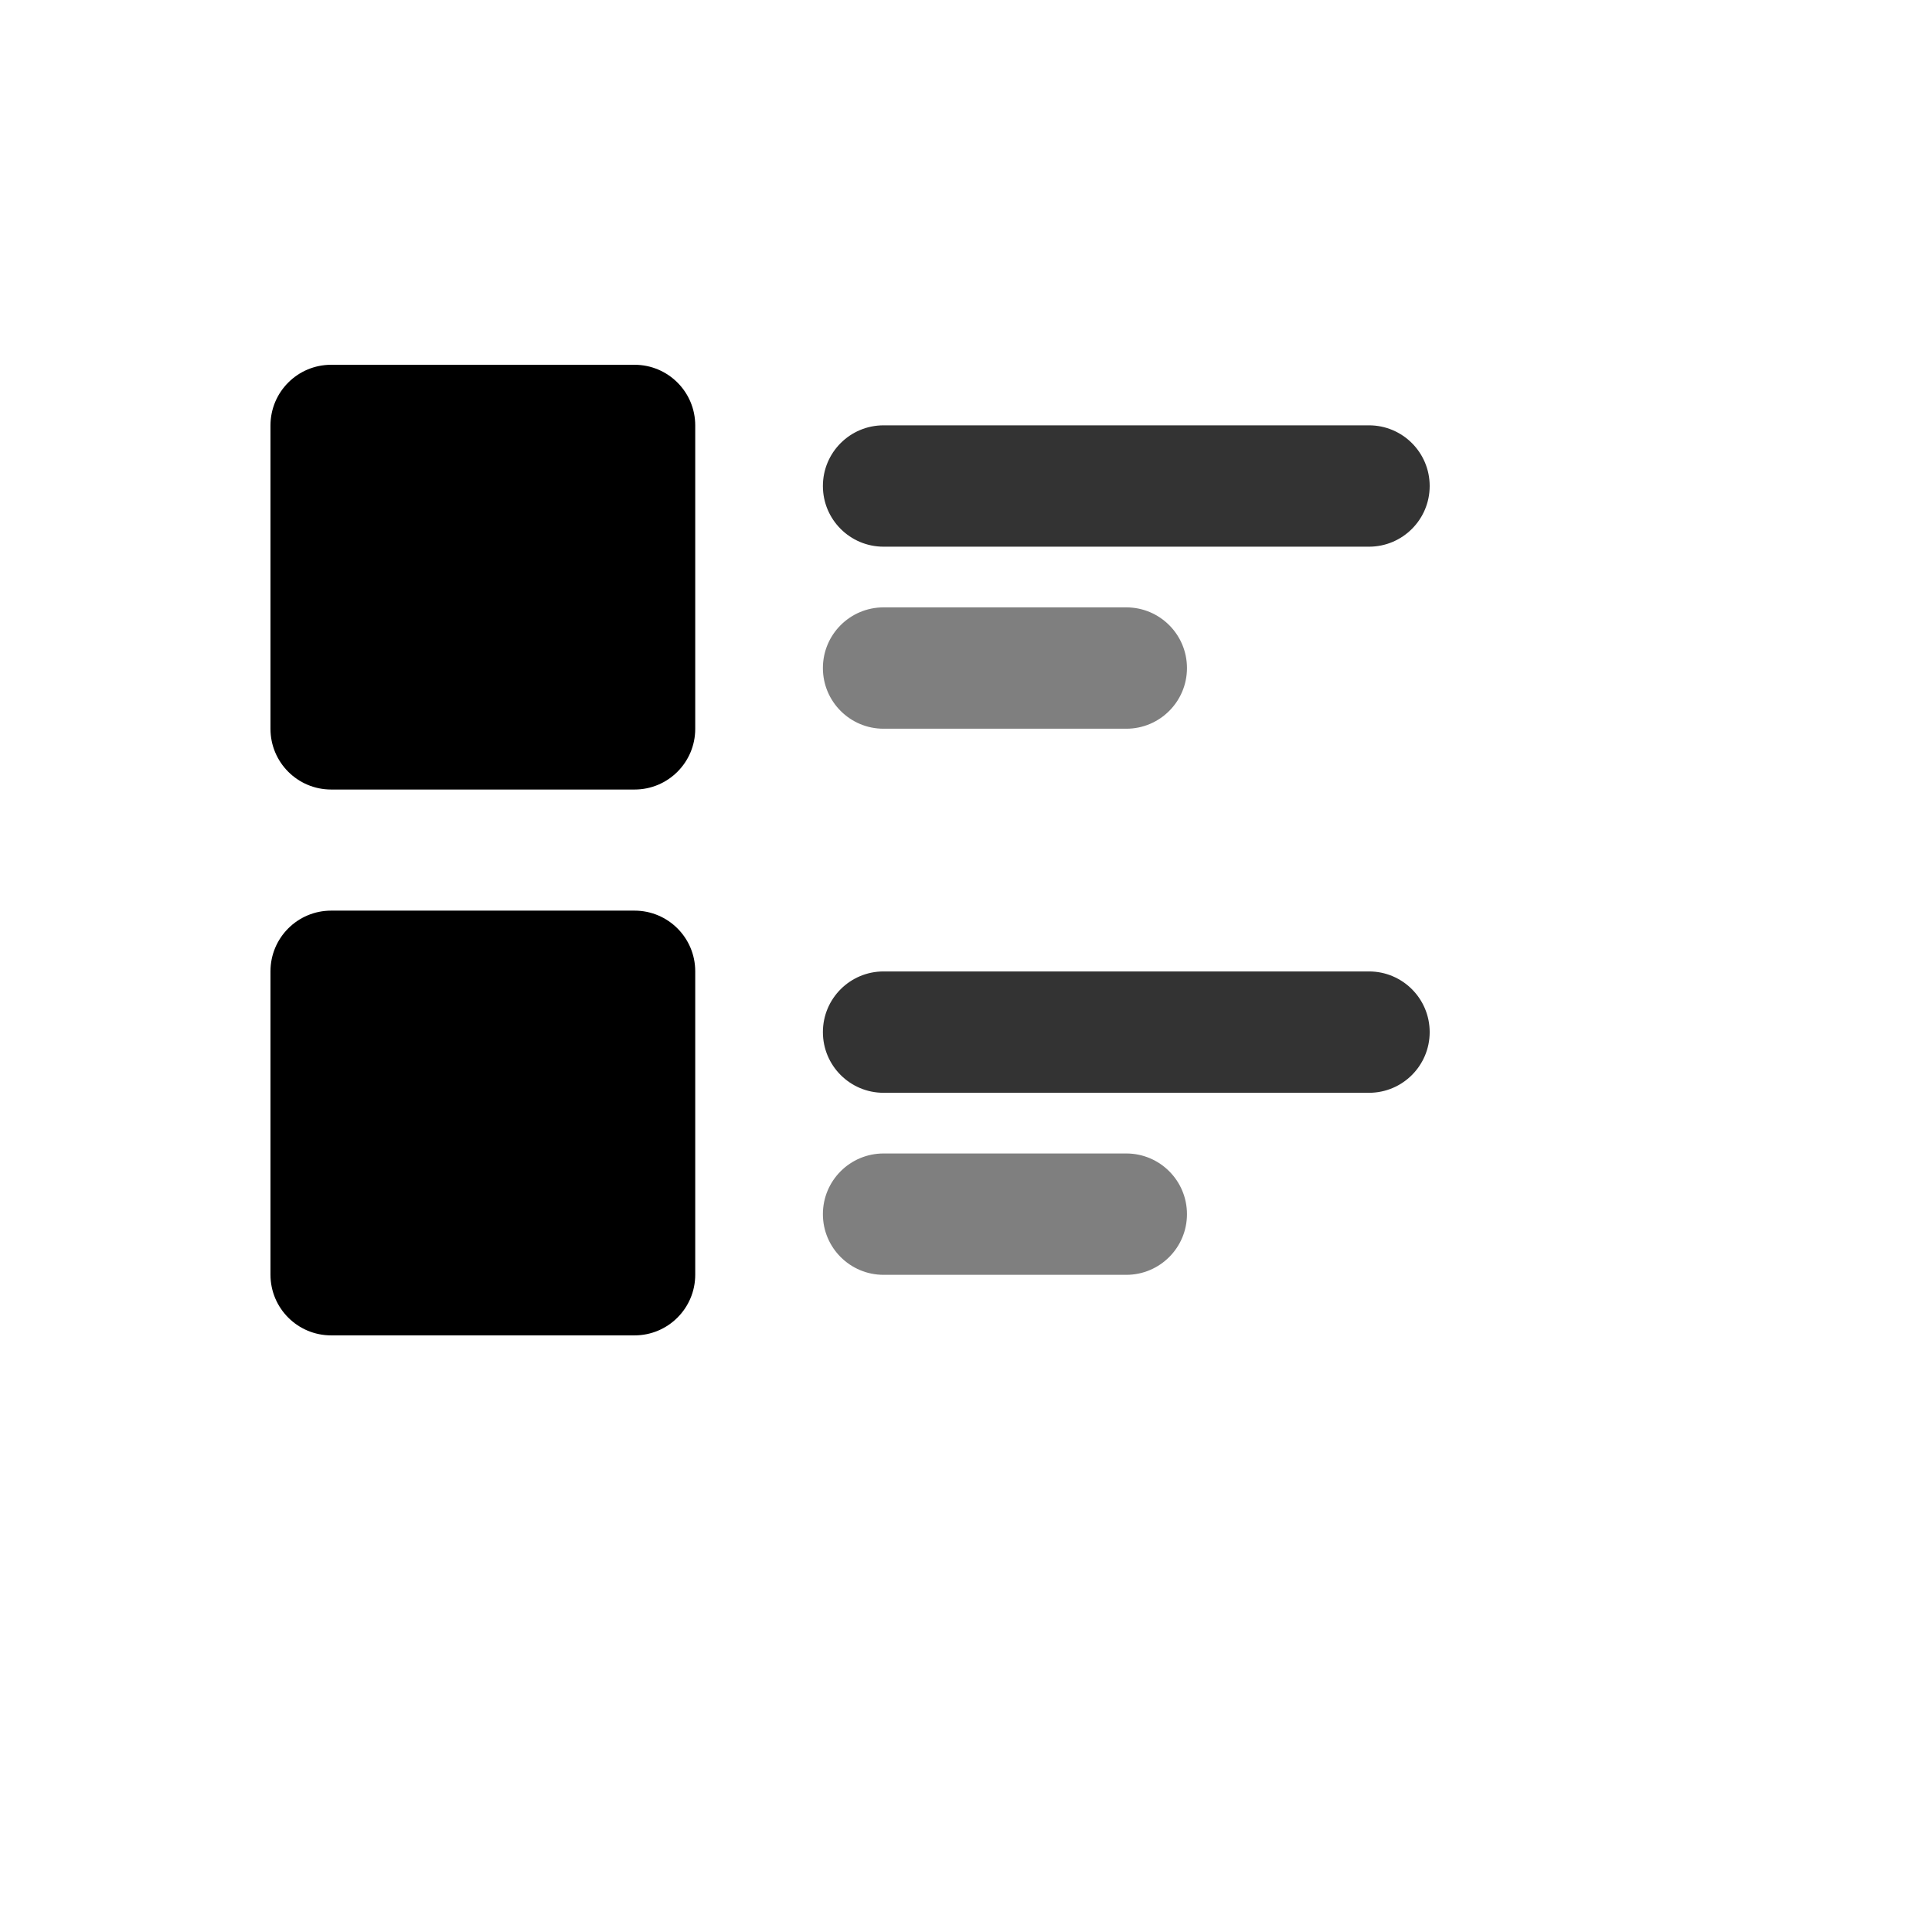
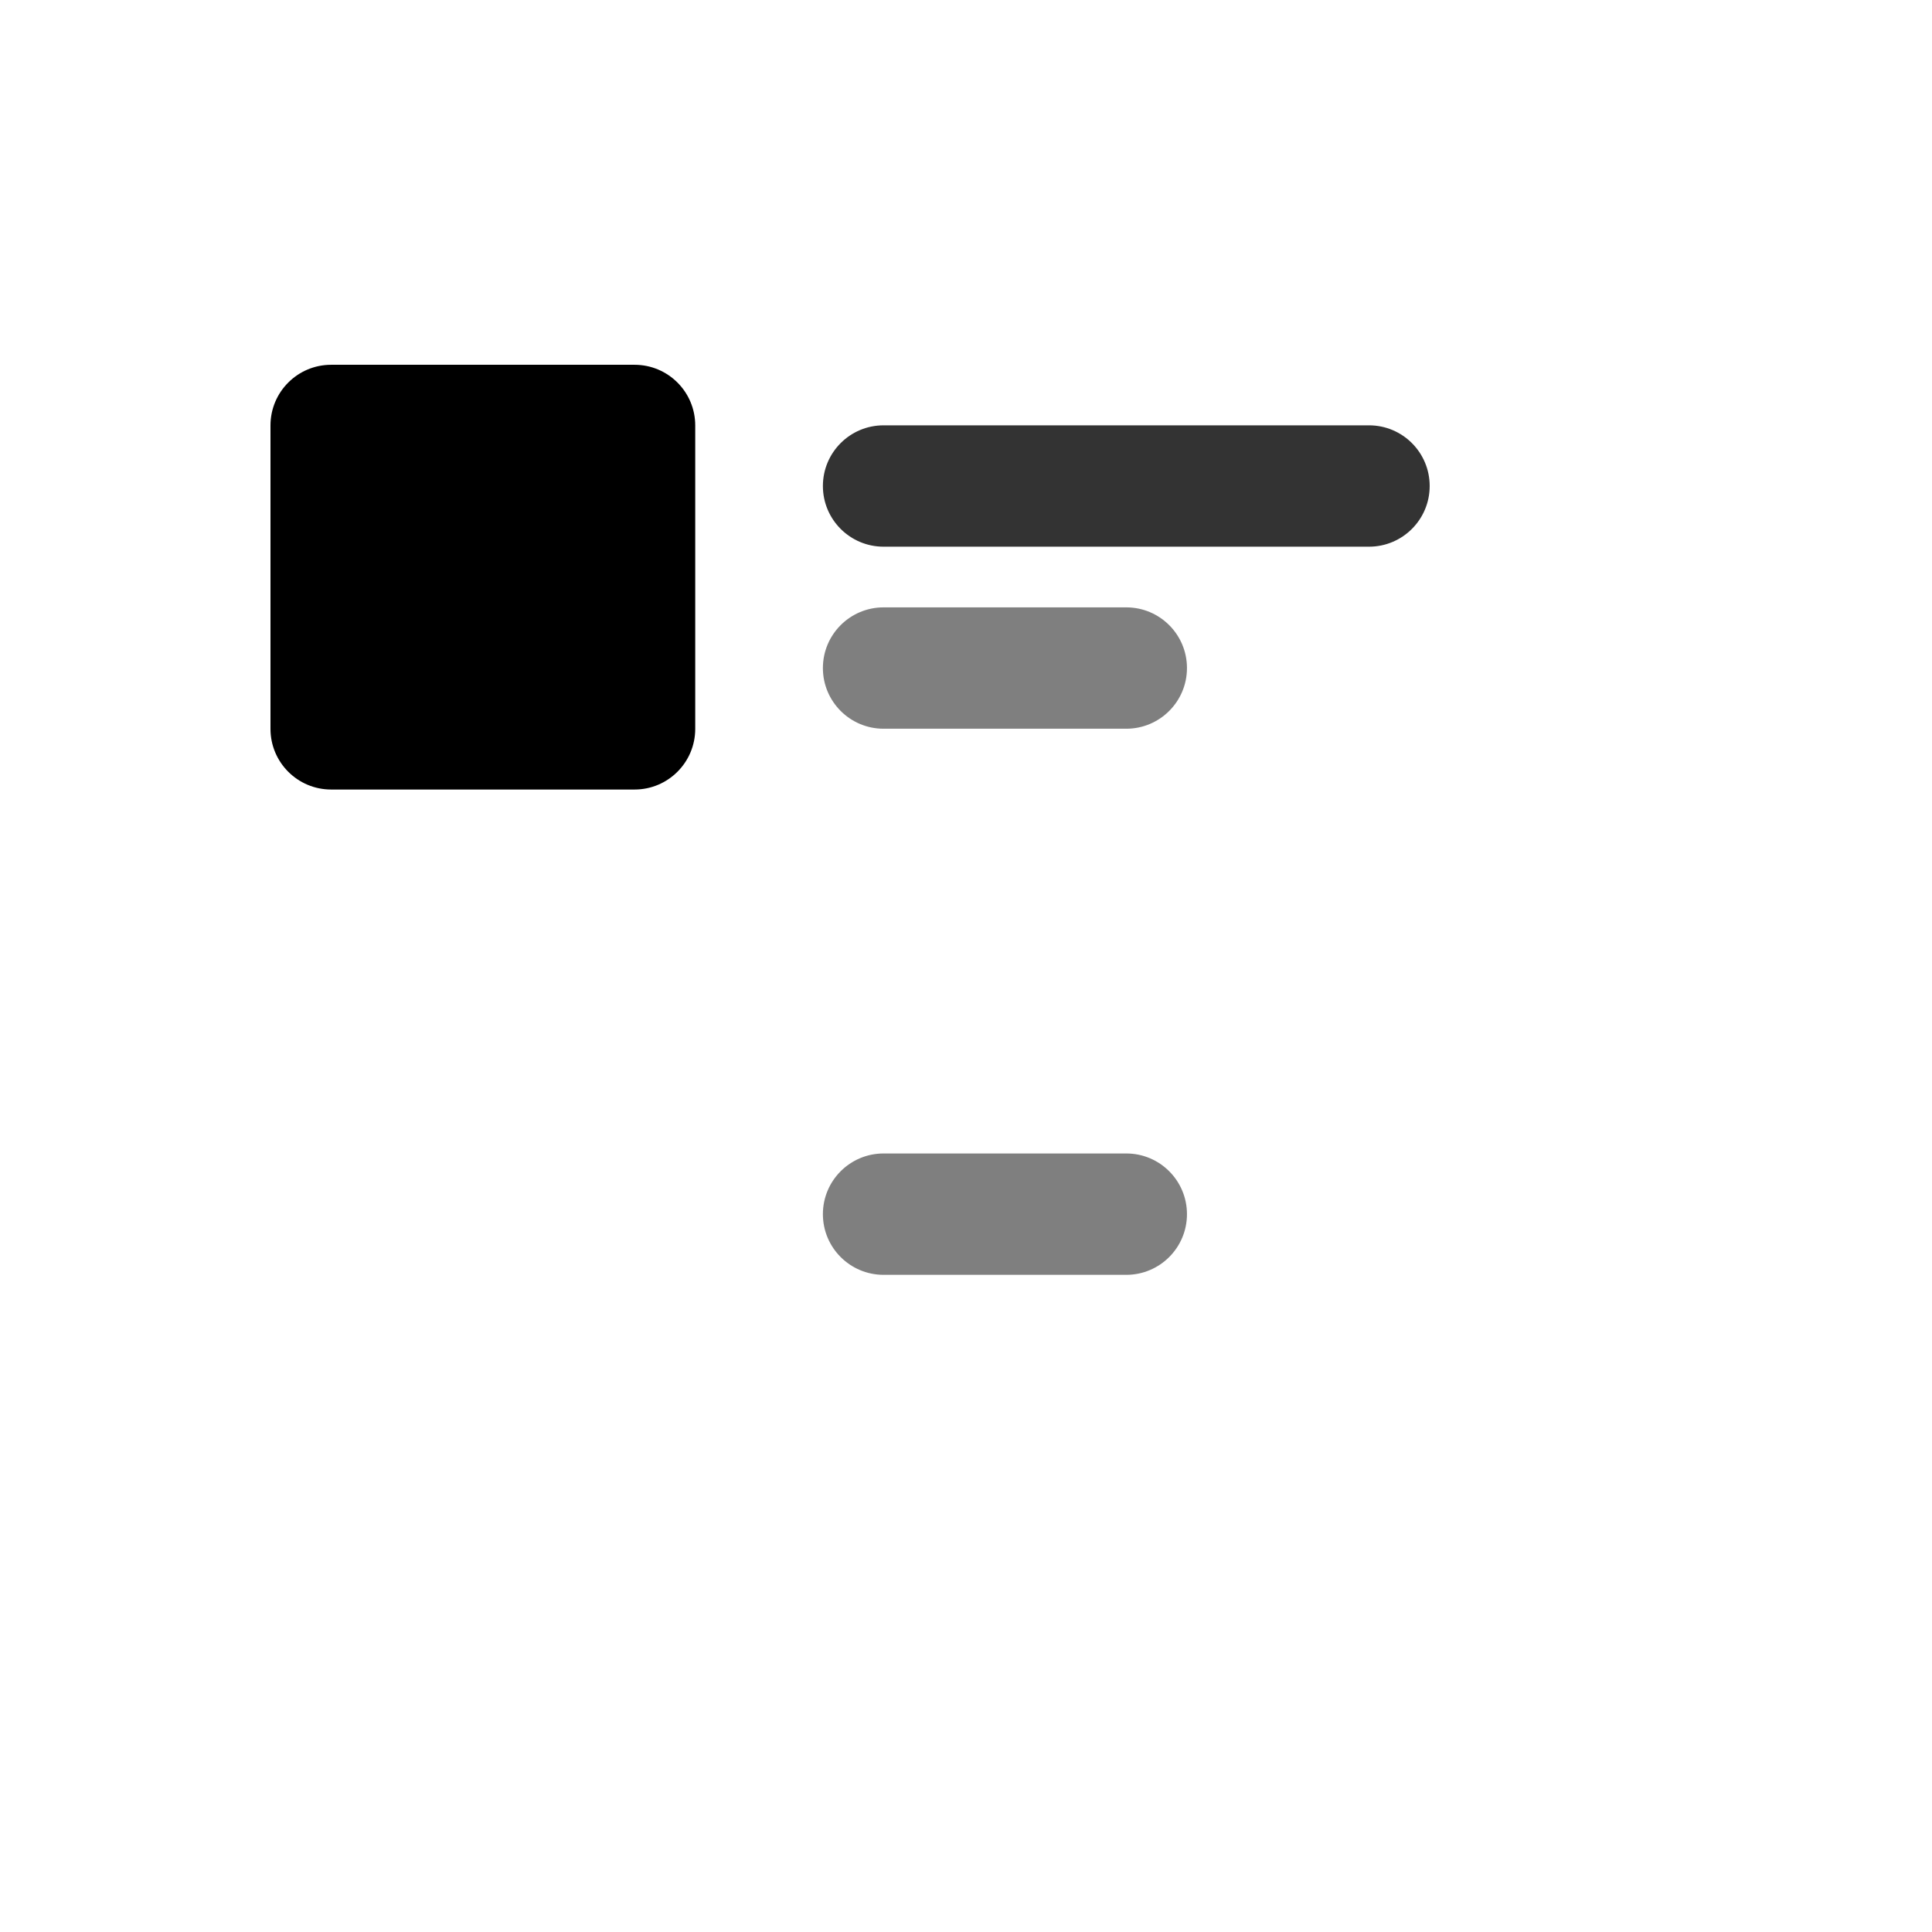
<svg xmlns="http://www.w3.org/2000/svg" version="1.1" width="100%" height="100%" id="svgWorkerArea" viewBox="-25 -25 625 625" style="background: white;">
  <defs id="defsdoc">
    <pattern id="patternBool" x="0" y="0" width="10" height="10" patternUnits="userSpaceOnUse" patternTransform="rotate(35)">
      <circle cx="5" cy="5" r="4" style="stroke: none;fill: #ff000070;" />
    </pattern>
  </defs>
  <g id="fileImp-212554396" class="cosito">
    <path id="pathImp-866085025" fill="currentColor" fill-opacity="0.5" class="grouped" d="M260.835 171.483C249.994 171.483 241.206 180.271 241.206 191.112 241.206 201.953 249.994 210.741 260.835 210.741 260.835 210.741 339.353 210.741 339.353 210.741 350.194 210.741 358.982 201.953 358.982 191.112 358.982 180.271 350.194 171.483 339.353 171.483 339.353 171.483 260.835 171.483 260.835 171.483 260.835 171.483 260.835 171.483 260.835 171.483" />
    <path id="pathImp-313341510" fill="currentColor" fill-opacity="0.5" class="grouped" d="M260.835 348.147C249.994 348.147 241.206 356.935 241.206 367.777 241.206 378.618 249.994 387.406 260.835 387.406 260.835 387.406 339.353 387.406 339.353 387.406 350.194 387.406 358.982 378.618 358.982 367.777 358.982 356.935 350.194 348.147 339.353 348.147 339.353 348.147 260.835 348.147 260.835 348.147 260.835 348.147 260.835 348.147 260.835 348.147" />
    <path id="pathImp-513477570" fill="currentColor" fill-opacity="0.8" class="grouped" d="M260.835 112.594C249.994 112.594 241.206 121.382 241.206 132.224 241.206 143.065 249.994 151.853 260.835 151.853 260.835 151.853 417.871 151.853 417.871 151.853 428.712 151.853 437.5 143.065 437.5 132.224 437.5 121.382 428.712 112.594 417.871 112.594 417.871 112.594 260.835 112.594 260.835 112.594 260.835 112.594 260.835 112.594 260.835 112.594" />
-     <path id="pathImp-42518240" fill="currentColor" fill-opacity="0.8" class="grouped" d="M260.835 289.259C249.994 289.259 241.206 298.047 241.206 308.888 241.206 319.73 249.994 328.518 260.835 328.518 260.835 328.518 417.871 328.518 417.871 328.518 428.712 328.518 437.5 319.73 437.5 308.888 437.5 298.047 428.712 289.259 417.871 289.259 417.871 289.259 260.835 289.259 260.835 289.259 260.835 289.259 260.835 289.259 260.835 289.259" />
    <path id="pathImp-508343105" fill="currentColor" class="grouped" d="M82.129 93.006C71.288 93.006 62.5 101.794 62.5 112.635 62.5 112.636 62.5 210.783 62.5 210.783 62.5 221.624 71.288 230.412 82.129 230.412 82.129 230.412 180.276 230.412 180.276 230.412 191.118 230.412 199.906 221.624 199.906 210.783 199.906 210.783 199.906 112.636 199.906 112.635 199.906 101.794 191.118 93.006 180.276 93.006 180.276 93.006 82.129 93.006 82.129 93.006 82.129 93.006 82.129 93.006 82.129 93.006" />
-     <path id="pathImp-209077327" fill="currentColor" class="grouped" d="M82.129 269.588C71.288 269.588 62.5 278.376 62.5 289.218 62.5 289.218 62.5 387.365 62.5 387.365 62.5 398.206 71.288 406.994 82.129 406.994 82.129 406.994 180.276 406.994 180.276 406.994 191.118 406.994 199.906 398.206 199.906 387.365 199.906 387.365 199.906 289.218 199.906 289.218 199.906 278.376 191.118 269.588 180.276 269.588 180.276 269.588 82.129 269.588 82.129 269.588 82.129 269.588 82.129 269.588 82.129 269.588" />
  </g>
</svg>